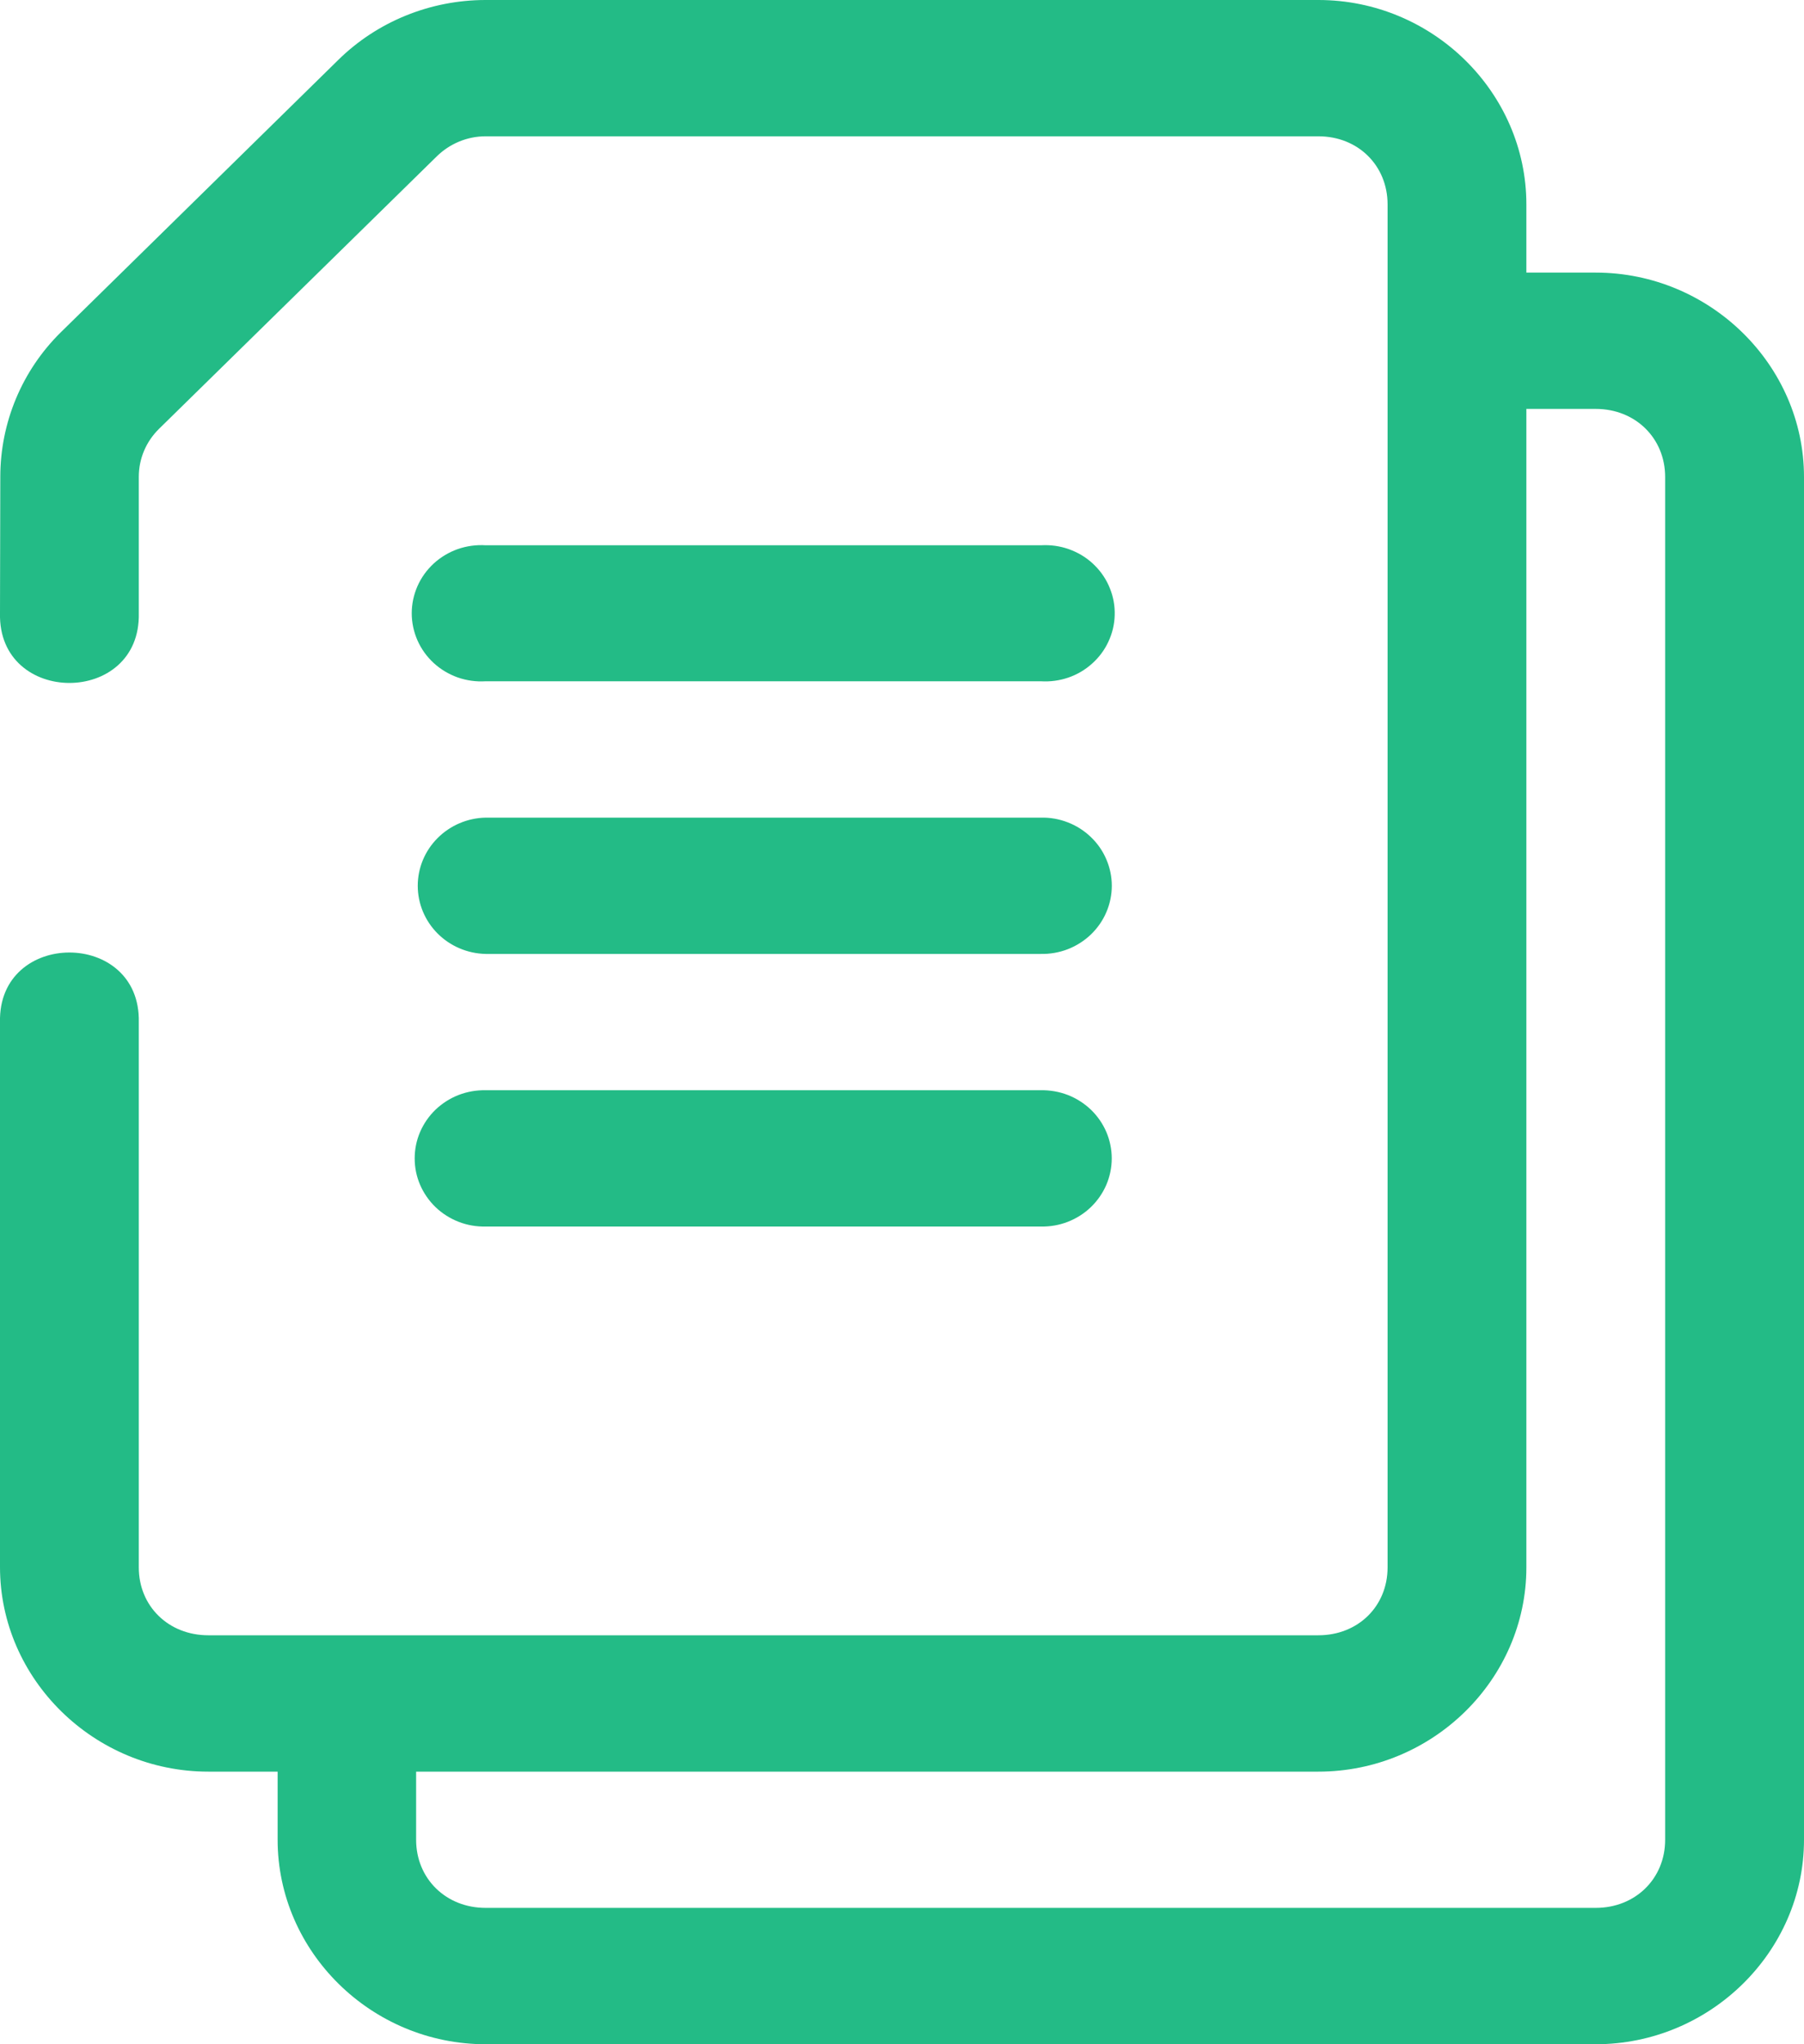
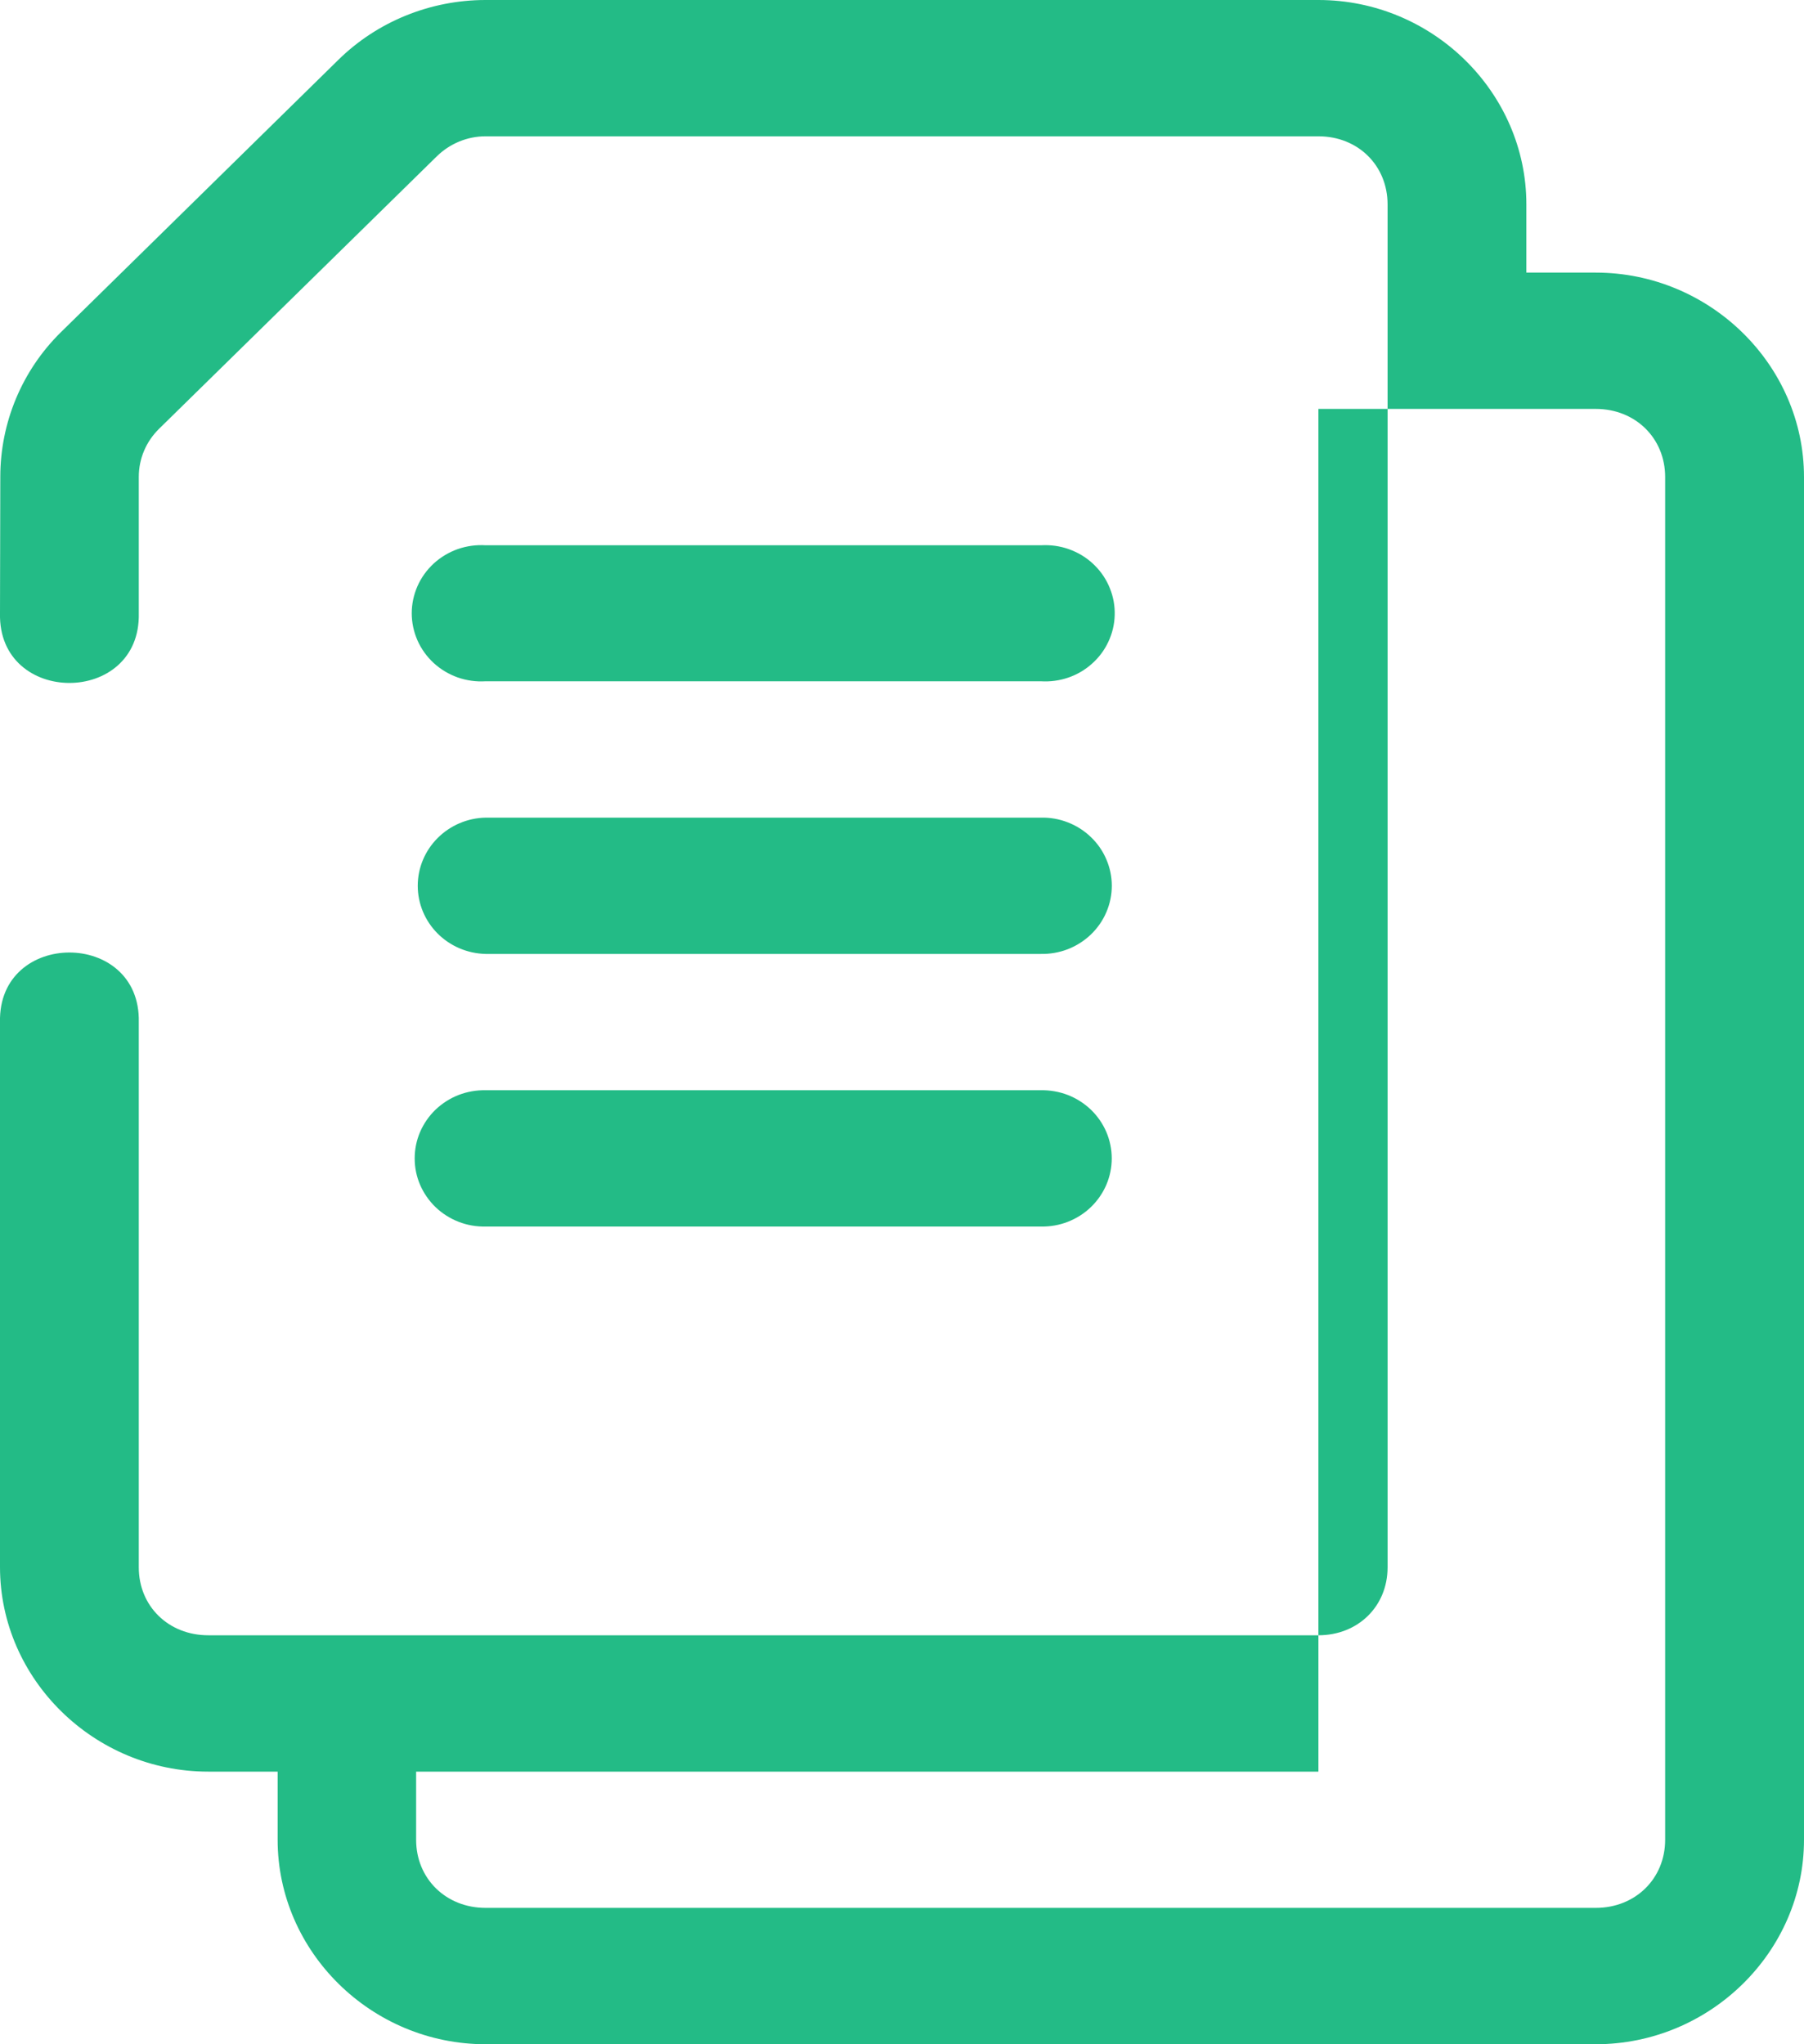
<svg xmlns="http://www.w3.org/2000/svg" width="30" height="34" viewBox="0 0 30 34" fill="none">
-   <path fill-rule="evenodd" clip-rule="evenodd" d="M8.075 0C7.156 0 6.274 0.359 5.627 0.995L1.013 5.525C0.363 6.164 0.005 7.033 0.005 7.931L0 10.2C-0.035 11.745 2.343 11.745 2.308 10.2V7.931C2.308 7.628 2.43 7.343 2.645 7.132L7.262 2.602C7.48 2.388 7.771 2.267 8.075 2.267H21.925C22.584 2.267 23.075 2.753 23.075 3.4V26.069C23.075 26.716 22.584 27.198 21.925 27.198H3.463C2.804 27.198 2.308 26.716 2.308 26.069V17.001C2.343 15.456 -0.035 15.456 0 17.001V26.064C-0 27.929 1.565 29.466 3.463 29.466H4.617V30.599C4.617 32.463 6.177 34 8.075 34H26.537C28.435 34 30 32.463 30 30.599V7.934C30 6.07 28.435 4.534 26.537 4.534H25.383V3.4C25.383 1.536 23.823 0 21.925 0H8.075ZM25.383 6.801H26.537C27.196 6.801 27.691 7.287 27.691 7.934V30.599C27.691 31.246 27.196 31.732 26.537 31.732H8.075C7.416 31.732 6.92 31.246 6.92 30.599V29.466H21.925C23.823 29.466 25.383 27.933 25.383 26.069V6.801ZM17.375 9.067C17.353 9.067 17.331 9.068 17.308 9.069H8.075C7.918 9.059 7.76 9.081 7.611 9.133C7.463 9.186 7.327 9.267 7.212 9.373C7.097 9.479 7.005 9.607 6.942 9.75C6.88 9.892 6.847 10.045 6.847 10.2C6.847 10.355 6.88 10.508 6.942 10.65C7.005 10.793 7.097 10.921 7.212 11.027C7.327 11.133 7.463 11.214 7.611 11.267C7.76 11.319 7.918 11.341 8.075 11.331H17.308C17.463 11.341 17.618 11.32 17.765 11.27C17.911 11.22 18.046 11.141 18.16 11.038C18.275 10.936 18.368 10.812 18.432 10.673C18.497 10.535 18.533 10.385 18.537 10.233C18.542 10.081 18.515 9.929 18.458 9.787C18.402 9.645 18.317 9.516 18.208 9.407C18.1 9.298 17.97 9.212 17.827 9.154C17.684 9.095 17.53 9.066 17.375 9.067ZM8.075 13.599C7.774 13.605 7.487 13.728 7.276 13.94C7.065 14.152 6.947 14.436 6.947 14.732C6.947 15.028 7.065 15.313 7.276 15.525C7.487 15.737 7.774 15.859 8.075 15.866H17.308C17.462 15.869 17.615 15.842 17.758 15.787C17.901 15.731 18.031 15.648 18.141 15.543C18.251 15.437 18.339 15.311 18.398 15.172C18.458 15.033 18.489 14.883 18.489 14.732C18.489 14.581 18.458 14.432 18.398 14.293C18.339 14.153 18.251 14.027 18.141 13.922C18.031 13.816 17.901 13.733 17.758 13.678C17.615 13.622 17.462 13.595 17.308 13.599H8.075ZM8.075 18.133C7.922 18.13 7.769 18.157 7.626 18.212C7.483 18.268 7.353 18.351 7.243 18.456C7.133 18.562 7.046 18.688 6.986 18.827C6.926 18.966 6.896 19.116 6.896 19.267C6.896 19.418 6.926 19.567 6.986 19.706C7.046 19.845 7.133 19.971 7.243 20.077C7.353 20.183 7.483 20.265 7.626 20.321C7.769 20.377 7.922 20.403 8.075 20.4H17.308C17.462 20.403 17.615 20.377 17.758 20.321C17.901 20.265 18.031 20.183 18.141 20.077C18.251 19.971 18.338 19.845 18.398 19.706C18.457 19.567 18.488 19.418 18.488 19.267C18.488 19.116 18.457 18.966 18.398 18.827C18.338 18.688 18.251 18.562 18.141 18.456C18.031 18.351 17.901 18.268 17.758 18.212C17.615 18.157 17.462 18.13 17.308 18.133H8.075Z" fill="#23BB86" />
+   <path fill-rule="evenodd" clip-rule="evenodd" d="M8.075 0C7.156 0 6.274 0.359 5.627 0.995L1.013 5.525C0.363 6.164 0.005 7.033 0.005 7.931L0 10.2C-0.035 11.745 2.343 11.745 2.308 10.2V7.931C2.308 7.628 2.43 7.343 2.645 7.132L7.262 2.602C7.48 2.388 7.771 2.267 8.075 2.267H21.925C22.584 2.267 23.075 2.753 23.075 3.4V26.069C23.075 26.716 22.584 27.198 21.925 27.198H3.463C2.804 27.198 2.308 26.716 2.308 26.069V17.001C2.343 15.456 -0.035 15.456 0 17.001V26.064C-0 27.929 1.565 29.466 3.463 29.466H4.617V30.599C4.617 32.463 6.177 34 8.075 34H26.537C28.435 34 30 32.463 30 30.599V7.934C30 6.07 28.435 4.534 26.537 4.534H25.383V3.4C25.383 1.536 23.823 0 21.925 0H8.075ZM25.383 6.801H26.537C27.196 6.801 27.691 7.287 27.691 7.934V30.599C27.691 31.246 27.196 31.732 26.537 31.732H8.075C7.416 31.732 6.92 31.246 6.92 30.599V29.466H21.925V6.801ZM17.375 9.067C17.353 9.067 17.331 9.068 17.308 9.069H8.075C7.918 9.059 7.76 9.081 7.611 9.133C7.463 9.186 7.327 9.267 7.212 9.373C7.097 9.479 7.005 9.607 6.942 9.75C6.88 9.892 6.847 10.045 6.847 10.2C6.847 10.355 6.88 10.508 6.942 10.65C7.005 10.793 7.097 10.921 7.212 11.027C7.327 11.133 7.463 11.214 7.611 11.267C7.76 11.319 7.918 11.341 8.075 11.331H17.308C17.463 11.341 17.618 11.32 17.765 11.27C17.911 11.22 18.046 11.141 18.16 11.038C18.275 10.936 18.368 10.812 18.432 10.673C18.497 10.535 18.533 10.385 18.537 10.233C18.542 10.081 18.515 9.929 18.458 9.787C18.402 9.645 18.317 9.516 18.208 9.407C18.1 9.298 17.97 9.212 17.827 9.154C17.684 9.095 17.53 9.066 17.375 9.067ZM8.075 13.599C7.774 13.605 7.487 13.728 7.276 13.94C7.065 14.152 6.947 14.436 6.947 14.732C6.947 15.028 7.065 15.313 7.276 15.525C7.487 15.737 7.774 15.859 8.075 15.866H17.308C17.462 15.869 17.615 15.842 17.758 15.787C17.901 15.731 18.031 15.648 18.141 15.543C18.251 15.437 18.339 15.311 18.398 15.172C18.458 15.033 18.489 14.883 18.489 14.732C18.489 14.581 18.458 14.432 18.398 14.293C18.339 14.153 18.251 14.027 18.141 13.922C18.031 13.816 17.901 13.733 17.758 13.678C17.615 13.622 17.462 13.595 17.308 13.599H8.075ZM8.075 18.133C7.922 18.13 7.769 18.157 7.626 18.212C7.483 18.268 7.353 18.351 7.243 18.456C7.133 18.562 7.046 18.688 6.986 18.827C6.926 18.966 6.896 19.116 6.896 19.267C6.896 19.418 6.926 19.567 6.986 19.706C7.046 19.845 7.133 19.971 7.243 20.077C7.353 20.183 7.483 20.265 7.626 20.321C7.769 20.377 7.922 20.403 8.075 20.4H17.308C17.462 20.403 17.615 20.377 17.758 20.321C17.901 20.265 18.031 20.183 18.141 20.077C18.251 19.971 18.338 19.845 18.398 19.706C18.457 19.567 18.488 19.418 18.488 19.267C18.488 19.116 18.457 18.966 18.398 18.827C18.338 18.688 18.251 18.562 18.141 18.456C18.031 18.351 17.901 18.268 17.758 18.212C17.615 18.157 17.462 18.13 17.308 18.133H8.075Z" fill="#23BB86" />
</svg>